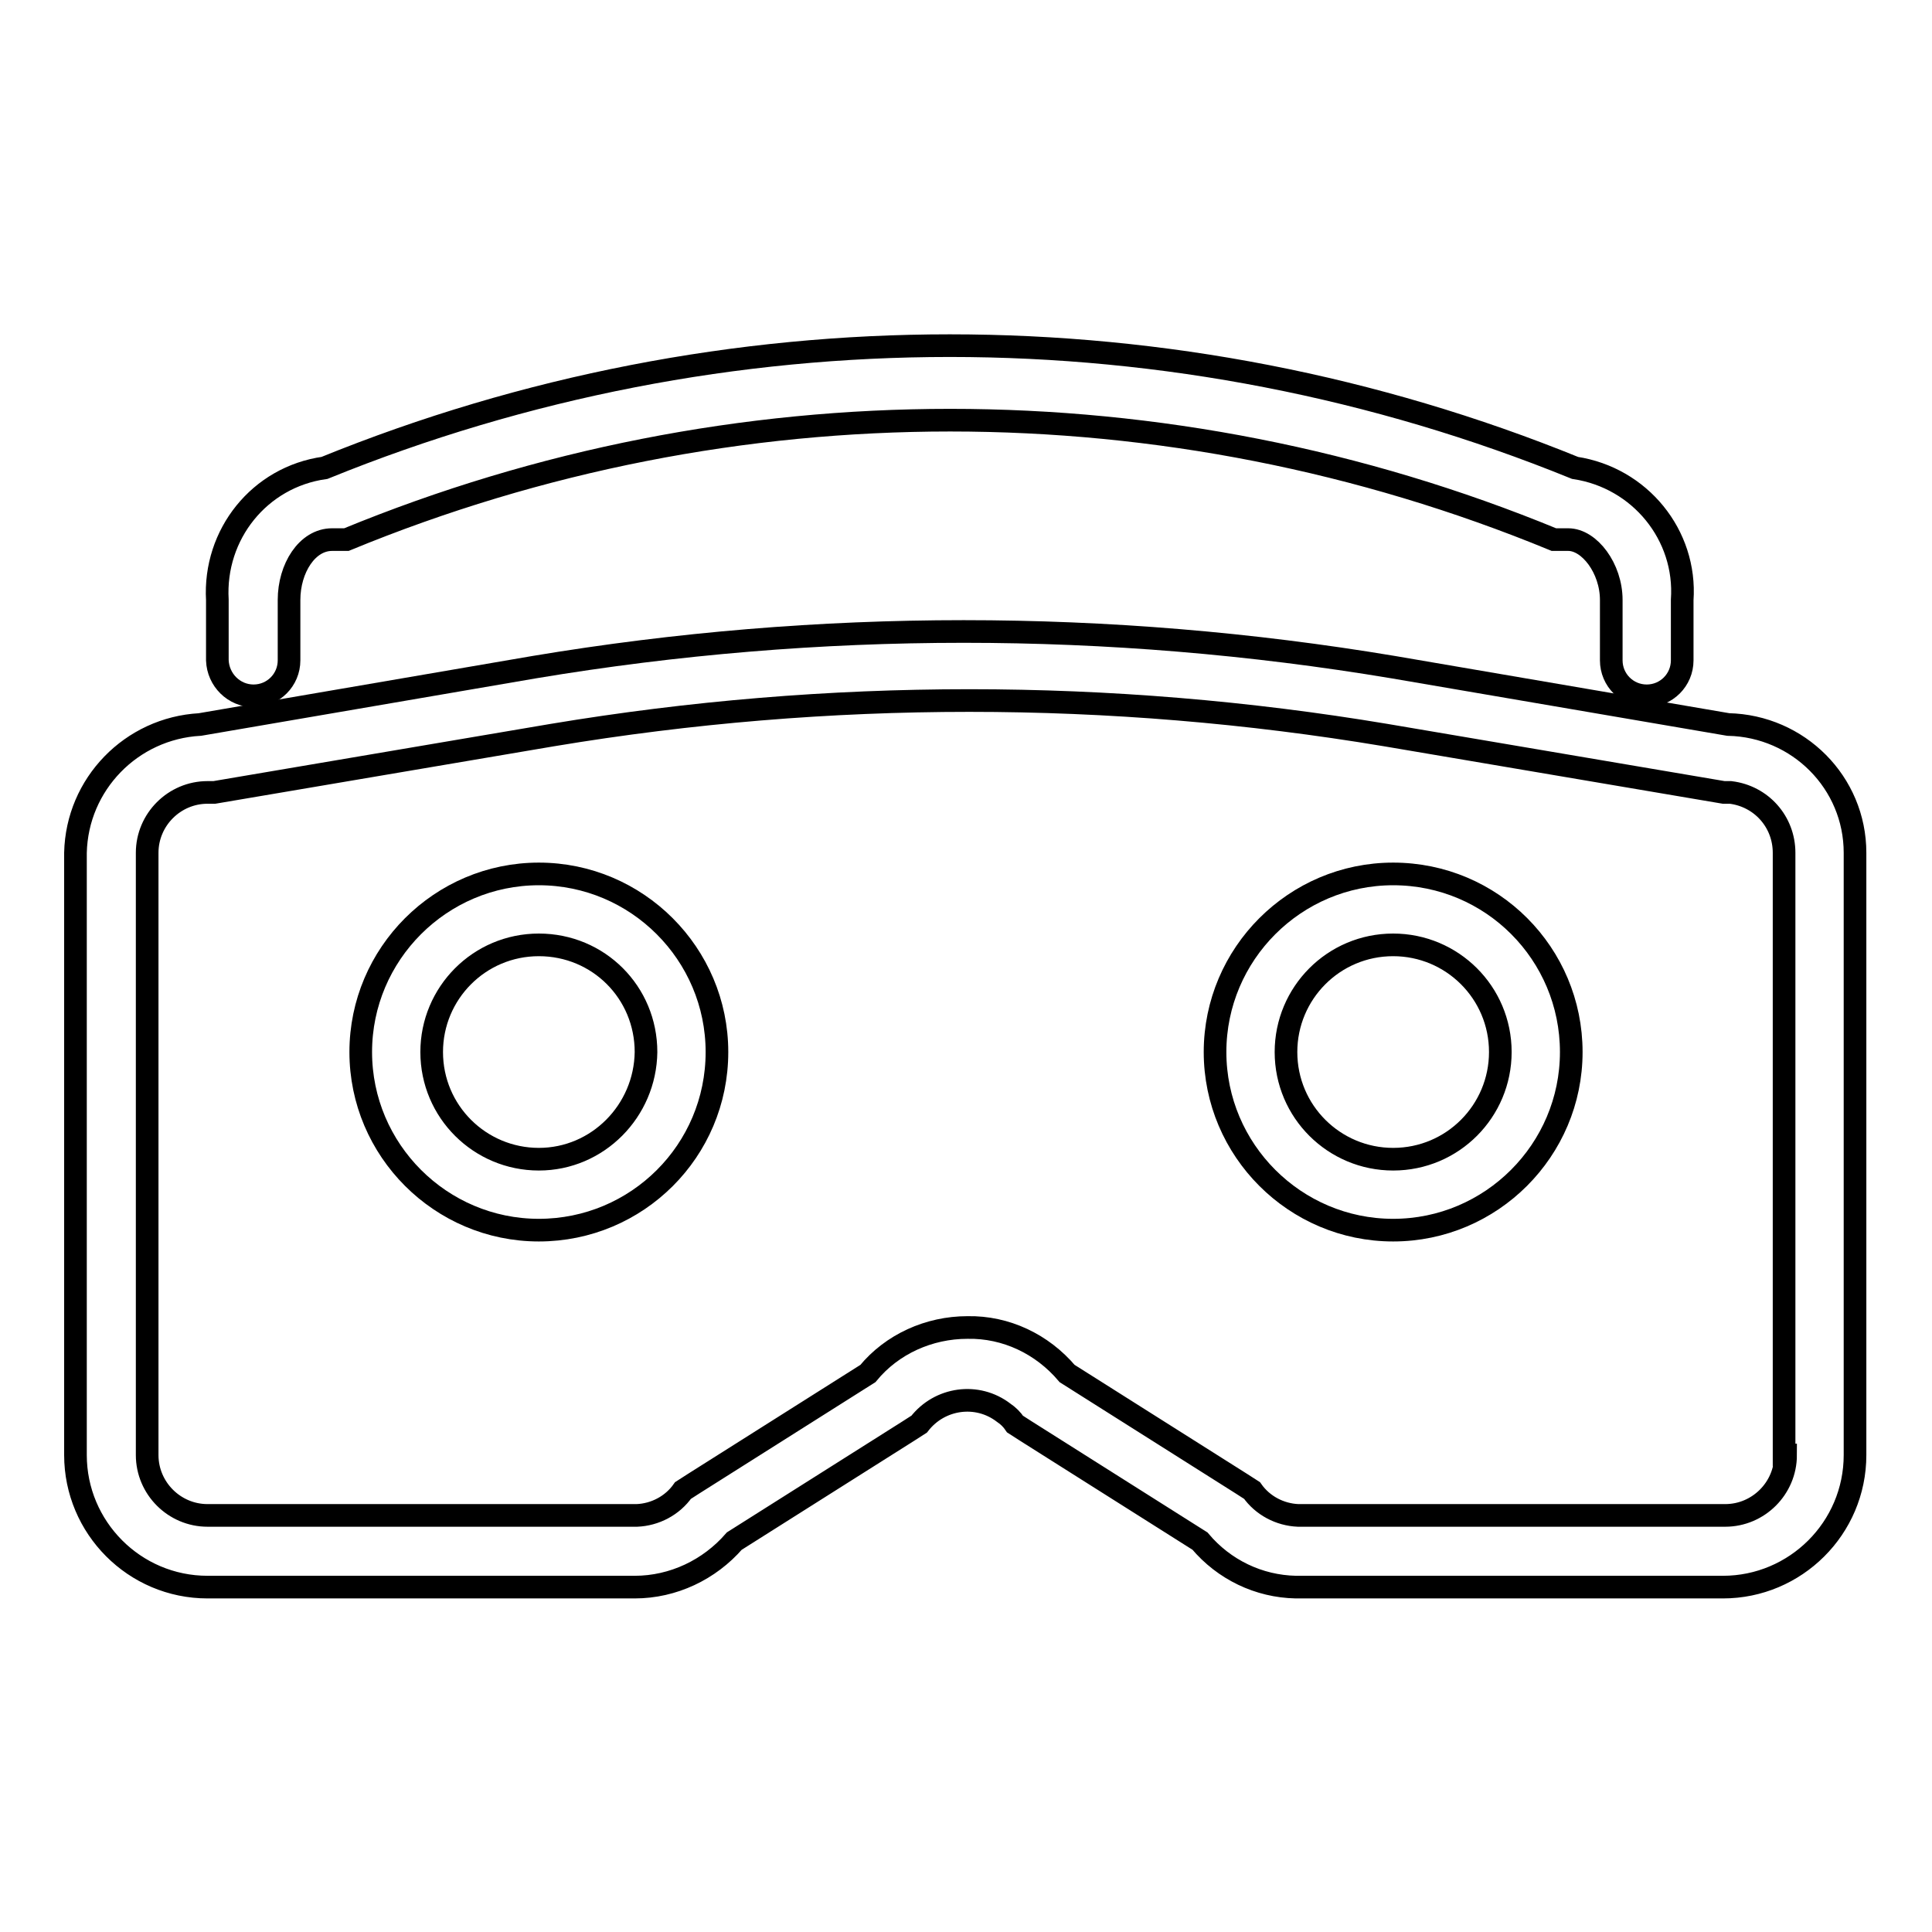
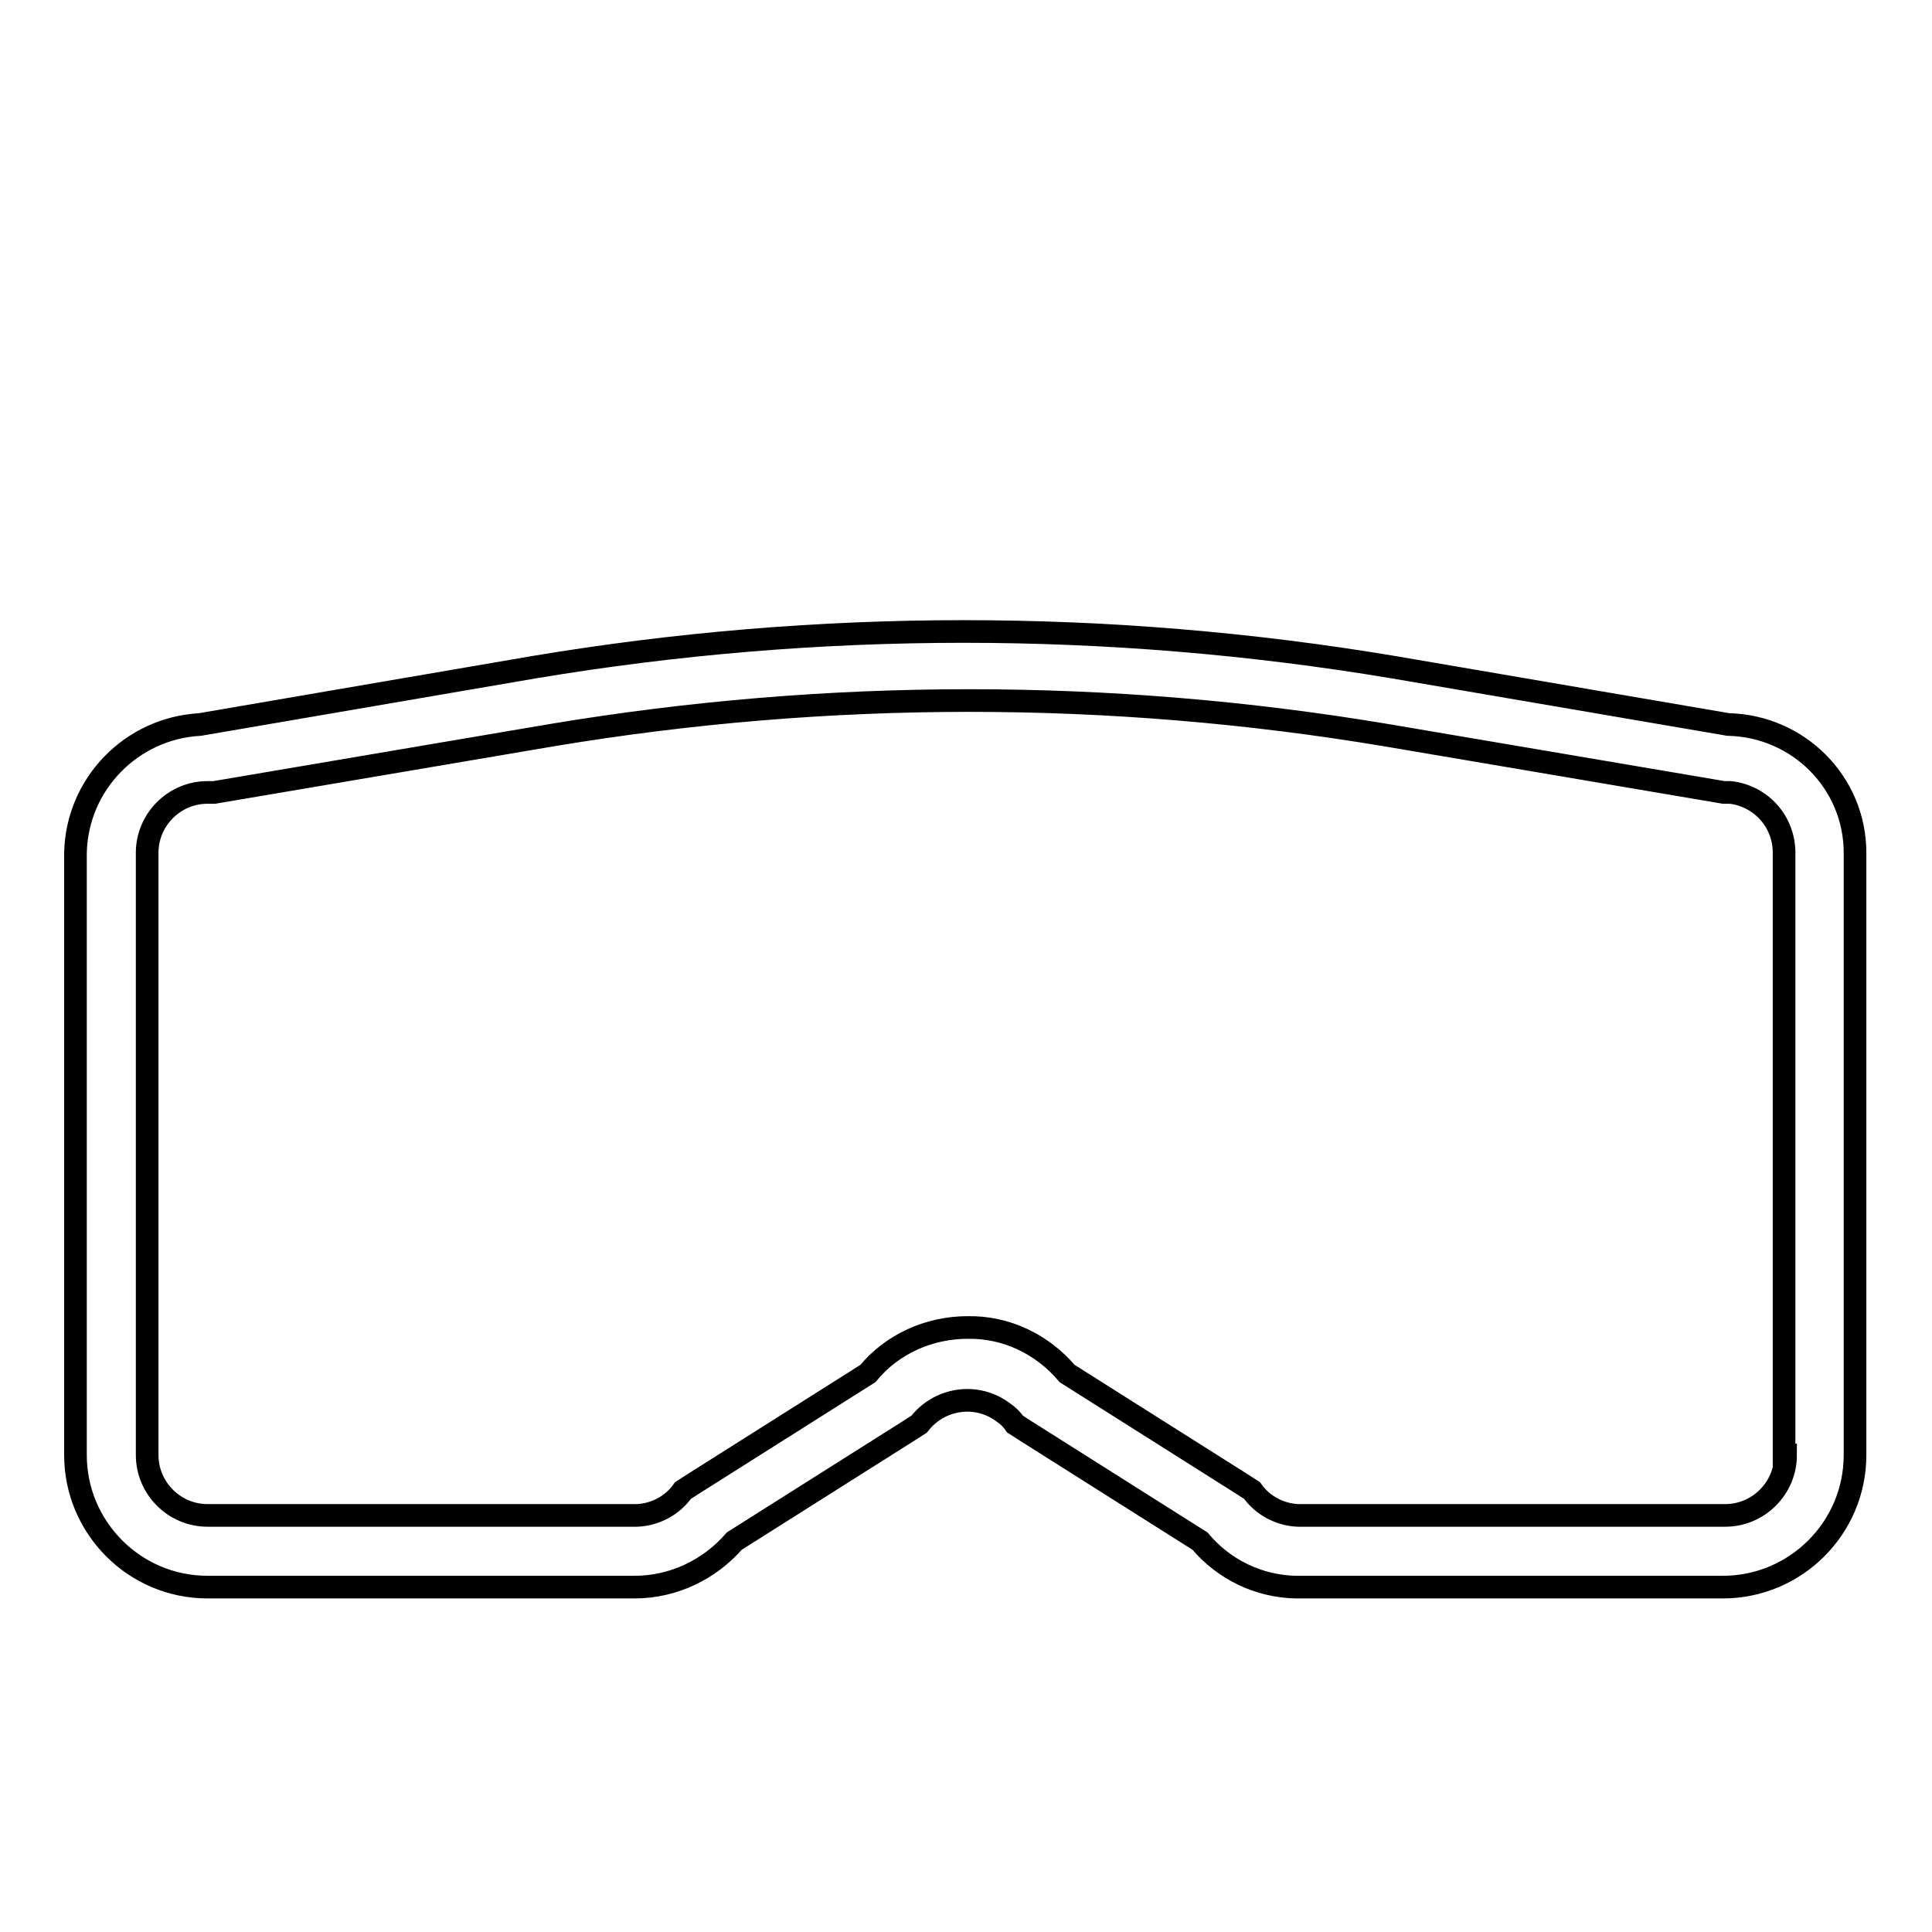
<svg xmlns="http://www.w3.org/2000/svg" version="1.1" x="0px" y="0px" viewBox="0 0 256 256" enable-background="new 0 0 256 256" xml:space="preserve">
  <g>
    <path stroke-width="3" fill-opacity="0" stroke="#000000" d="M229,96l-44.4-7.6c-37.7-6.3-76.1-6.3-113.8,0L26.5,96c-9.1,0.5-16.3,7.9-16.5,17v79.8 c0,9.6,7.8,17.5,17.5,17.5l0,0h56.6c5.1,0,9.9-2.3,13.2-6.1l23.1-14.6l1.4-0.9c2.7-3.5,7.7-4.2,11.2-1.5c0.6,0.4,1.1,0.9,1.5,1.5 l1.4,0.9l23.1,14.6c3.2,3.8,7.8,6,12.7,6.1h56.6c9.6,0,17.5-7.8,17.5-17.5l0,0V113C245.8,103.7,238.3,96.2,229,96z M236.6,192.8 c0,4.4-3.6,8-8,8l0,0h-56.6c-2.4-0.1-4.7-1.3-6.1-3.3l-1.4-0.9l-23.1-14.6c-3.3-3.9-8.1-6.2-13.2-6.1c-5.1,0-10,2.2-13.2,6.1 l-23.1,14.6l-1.4,0.9c-1.4,2-3.7,3.2-6.1,3.3H27.5c-4.4,0-8-3.6-8-8l0,0V113c0-4.4,3.6-8,8-8l0,0h0.9l44.8-7.6 c36.6-6.1,73.9-6.1,110.4,0l44.8,7.6h0.9c4.1,0.5,7.1,3.9,7.1,8V192.8z" />
-     <path stroke-width="3" fill-opacity="0" stroke="#000000" d="M33.6,92.2c2.6,0,4.7-2.1,4.7-4.7v-8c0-4.2,2.4-8,5.7-8h1.9c51.2-21.1,108.8-21.1,160,0h1.9 c2.8,0,5.7,3.8,5.7,8v8c0,2.6,2.1,4.7,4.7,4.7s4.7-2.1,4.7-4.7v-8c0.6-8.6-5.6-16.2-14.2-17.5C155.6,40.4,96.1,40.4,43,62 c-8.6,1.2-14.7,8.8-14.2,17.5v8C28.9,90.1,31,92.2,33.6,92.2L33.6,92.2z M71.4,115.8c-13,0-23.6,10.6-23.6,23.6 c0,13,10.6,23.6,23.6,23.6S95,152.5,95,139.4C95,126.4,84.4,115.8,71.4,115.8z M71.4,153.6c-7.8,0-14.2-6.3-14.2-14.2 c0-7.8,6.3-14.2,14.2-14.2s14.2,6.3,14.2,14.2C85.5,147.2,79.2,153.6,71.4,153.6z M184.6,115.8c-13,0-23.6,10.6-23.6,23.6 c0,13,10.6,23.6,23.6,23.6s23.6-10.6,23.6-23.6C208.2,126.4,197.7,115.8,184.6,115.8z M184.6,153.6c-7.8,0-14.2-6.3-14.2-14.2 c0-7.8,6.3-14.2,14.2-14.2c7.8,0,14.2,6.3,14.2,14.2C198.8,147.2,192.5,153.6,184.6,153.6z" />
  </g>
</svg>